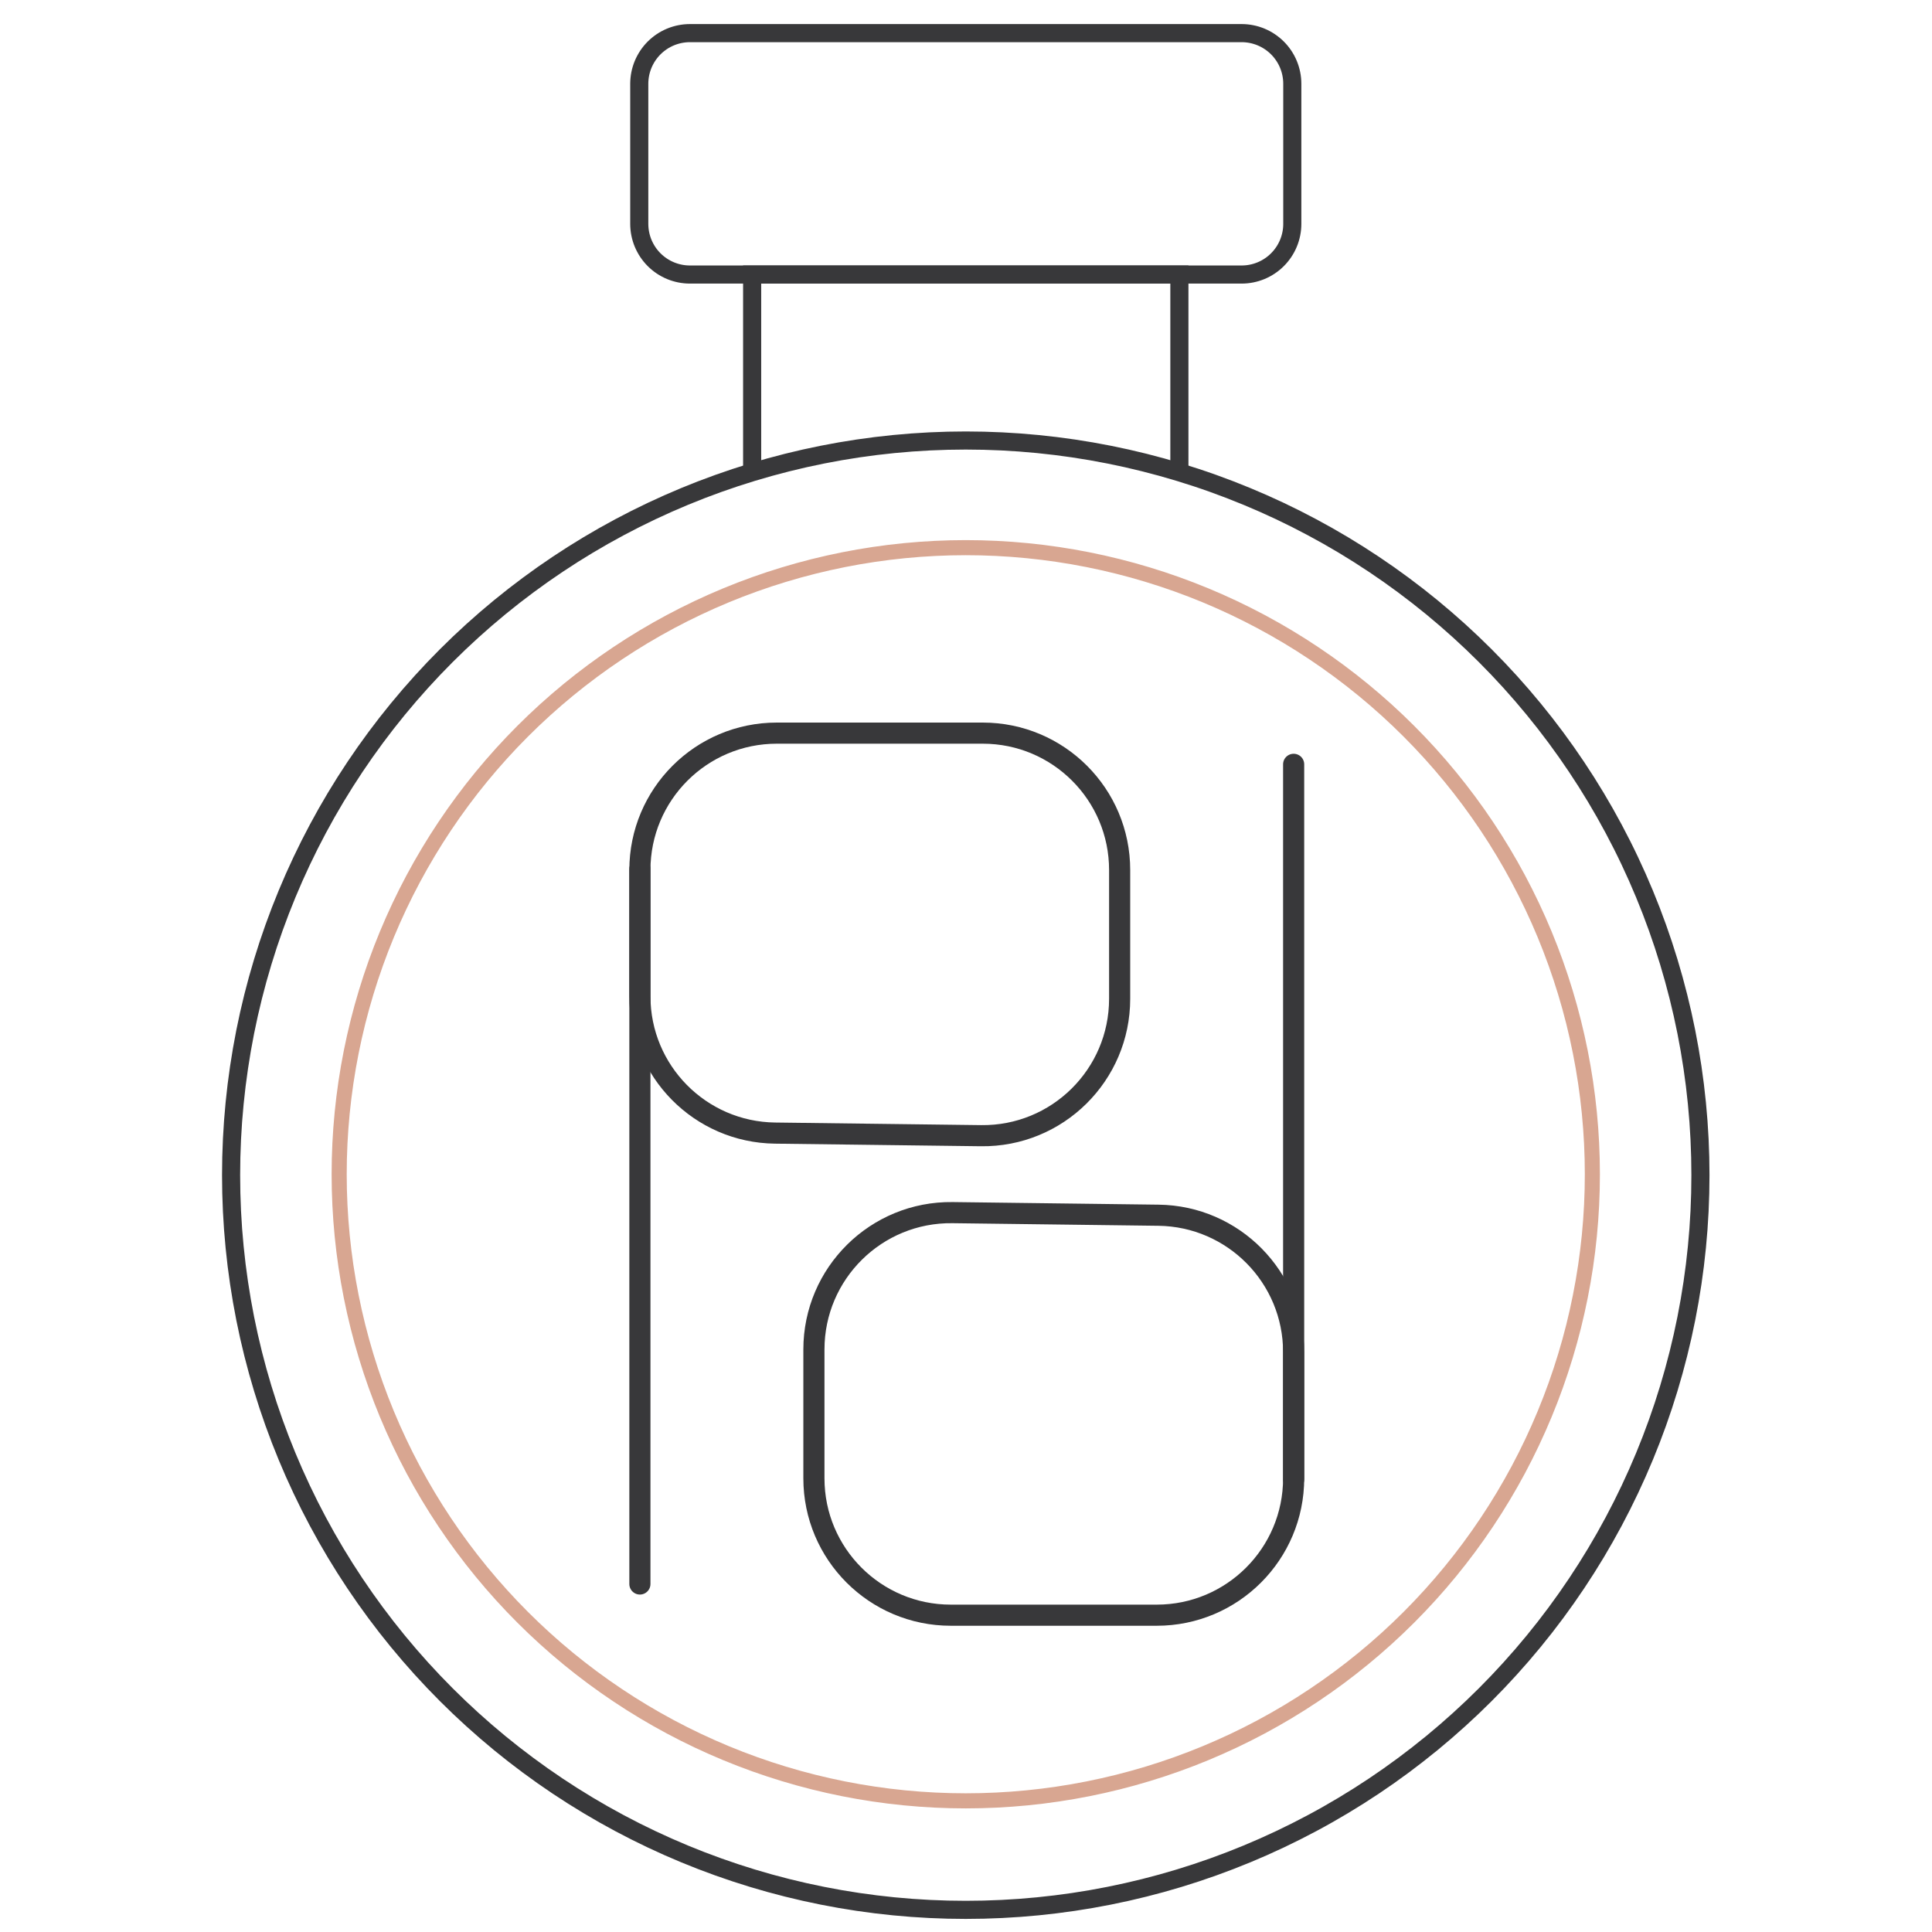
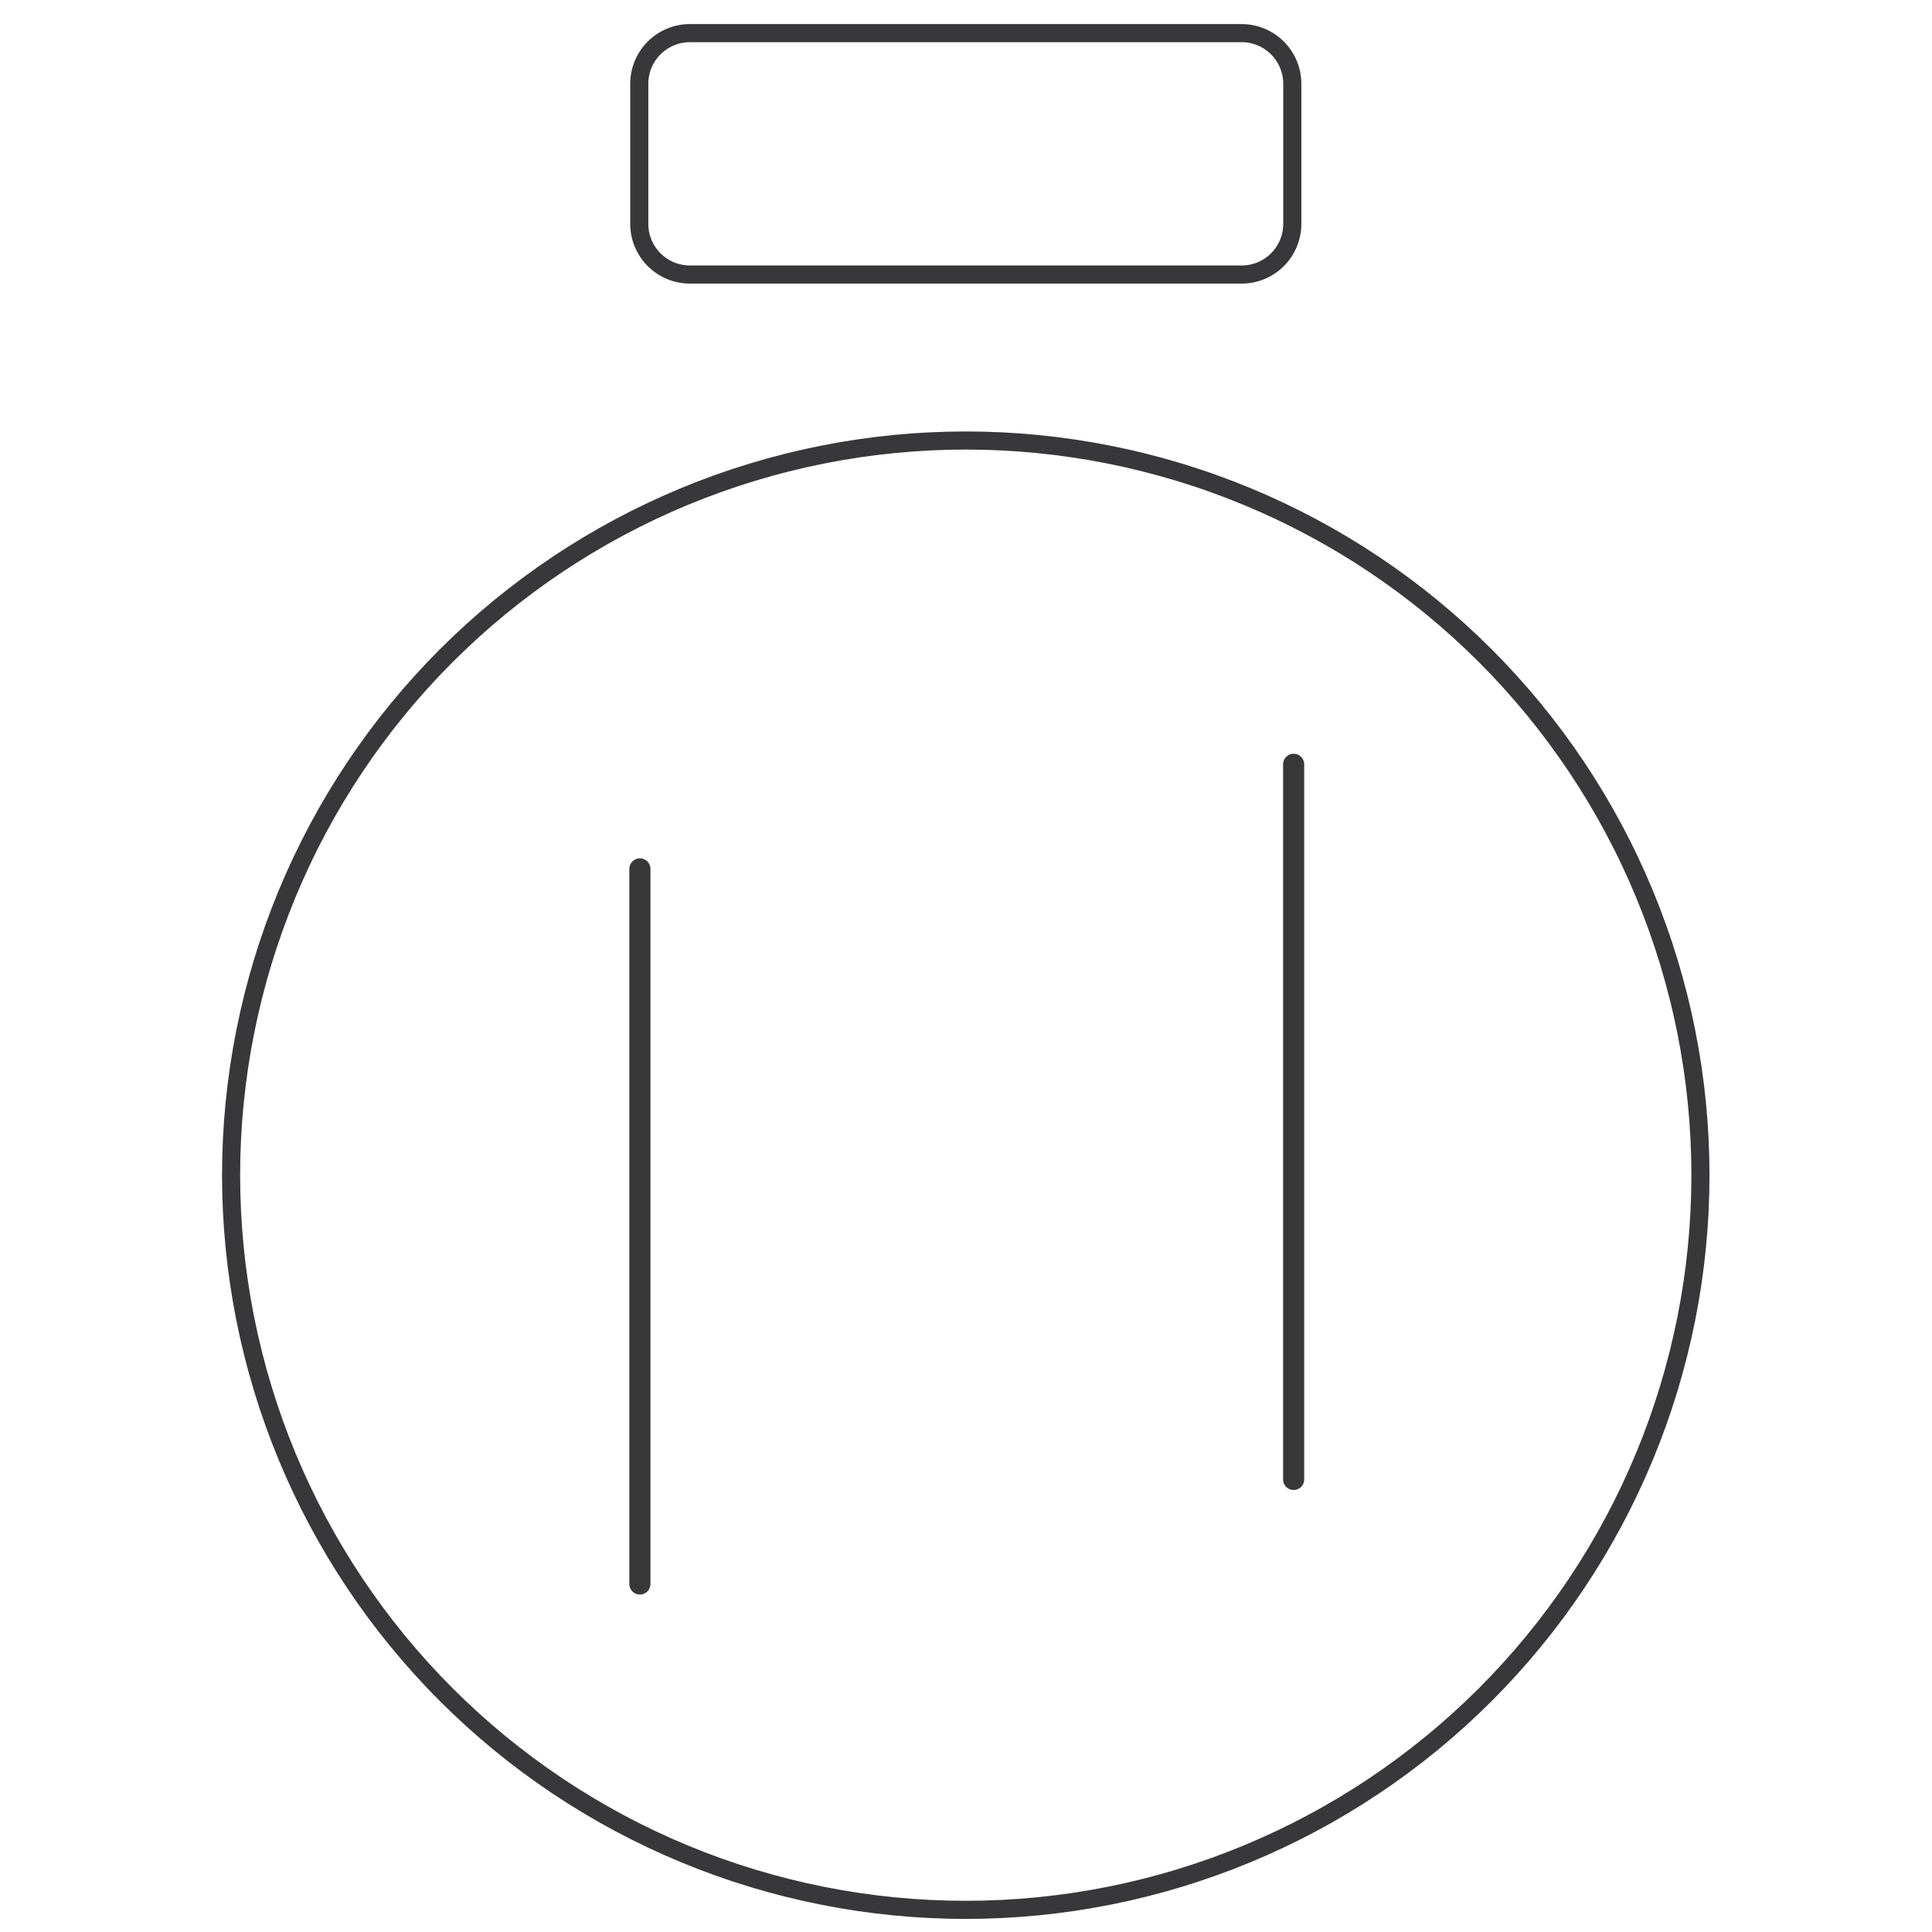
<svg xmlns="http://www.w3.org/2000/svg" width="1080" zoomAndPan="magnify" viewBox="0 0 810 810" height="1080" preserveAspectRatio="xMidYMid meet" version="1.0">
  <defs>
    <clipPath id="7631914bfb">
      <path d="M 208 9.879 L 602 9.879 L 602 305 L 208 305 Z M 208 9.879" clip-rule="nonzero" />
    </clipPath>
    <clipPath id="092985dc71">
      <path d="M 160 9.879 L 650 9.879 L 650 223 L 160 223 Z M 160 9.879" clip-rule="nonzero" />
    </clipPath>
  </defs>
  <g clip-path="url(#7631914bfb)">
-     <path stroke-linecap="butt" transform="matrix(1.265, 0, 0, 1.265, -190.901, 10.092)" fill="none" stroke-linejoin="miter" d="M 400.191 147.591 C 400.191 126.06 400.191 104.539 400.191 83.011 C 447.39 83.011 494.59 83.011 541.79 83.011 L 541.79 147.591" stroke="#38383a" stroke-width="6" stroke-opacity="1" stroke-miterlimit="10" />
-   </g>
+     </g>
  <g clip-path="url(#092985dc71)">
    <path stroke-linecap="butt" transform="matrix(1.265, 0, 0, 1.265, -190.901, 10.092)" fill="none" stroke-linejoin="miter" d="M 379.569 2.999 L 562.421 2.999 C 562.97 2.999 563.52 3.027 564.066 3.08 C 564.613 3.135 565.156 3.215 565.697 3.324 C 566.234 3.429 566.768 3.564 567.293 3.722 C 567.821 3.882 568.336 4.068 568.846 4.278 C 569.352 4.488 569.849 4.722 570.334 4.982 C 570.819 5.241 571.291 5.525 571.748 5.831 C 572.205 6.136 572.647 6.464 573.073 6.813 C 573.496 7.158 573.903 7.529 574.292 7.918 C 574.681 8.307 575.049 8.715 575.398 9.138 C 575.747 9.564 576.074 10.005 576.38 10.462 C 576.685 10.919 576.969 11.392 577.229 11.877 C 577.488 12.361 577.723 12.855 577.933 13.365 C 578.143 13.874 578.328 14.39 578.488 14.915 C 578.646 15.443 578.779 15.974 578.887 16.514 C 578.995 17.055 579.075 17.598 579.131 18.145 C 579.183 18.691 579.211 19.241 579.211 19.79 L 579.211 66.22 C 579.211 66.77 579.183 67.32 579.131 67.866 C 579.075 68.413 578.995 68.956 578.887 69.496 C 578.779 70.034 578.646 70.568 578.488 71.093 C 578.328 71.621 578.143 72.136 577.933 72.646 C 577.723 73.152 577.488 73.649 577.229 74.134 C 576.969 74.619 576.685 75.091 576.38 75.548 C 576.074 76.005 575.747 76.447 575.398 76.87 C 575.049 77.296 574.681 77.704 574.292 78.093 C 573.903 78.482 573.496 78.849 573.073 79.198 C 572.647 79.547 572.205 79.874 571.748 80.18 C 571.291 80.486 570.819 80.77 570.334 81.026 C 569.849 81.285 569.352 81.52 568.846 81.733 C 568.336 81.943 567.821 82.128 567.293 82.286 C 566.768 82.446 566.234 82.579 565.697 82.687 C 565.156 82.795 564.613 82.876 564.066 82.928 C 563.52 82.984 562.97 83.011 562.421 83.011 L 379.569 83.011 C 379.019 83.011 378.473 82.984 377.923 82.928 C 377.377 82.876 376.833 82.795 376.293 82.687 C 375.756 82.579 375.221 82.446 374.697 82.286 C 374.169 82.128 373.653 81.943 373.144 81.733 C 372.637 81.52 372.14 81.285 371.655 81.026 C 371.171 80.77 370.698 80.486 370.241 80.18 C 369.784 79.874 369.343 79.547 368.92 79.198 C 368.494 78.849 368.086 78.482 367.697 78.093 C 367.308 77.704 366.941 77.296 366.592 76.87 C 366.243 76.447 365.916 76.005 365.61 75.548 C 365.304 75.091 365.023 74.619 364.764 74.134 C 364.504 73.649 364.27 73.152 364.057 72.646 C 363.847 72.136 363.662 71.621 363.504 71.093 C 363.344 70.568 363.211 70.034 363.103 69.496 C 362.995 68.956 362.914 68.413 362.862 67.866 C 362.806 67.32 362.779 66.77 362.779 66.22 L 362.779 19.79 C 362.779 19.241 362.806 18.691 362.862 18.145 C 362.914 17.598 362.995 17.055 363.103 16.514 C 363.211 15.974 363.344 15.443 363.504 14.915 C 363.662 14.39 363.847 13.874 364.057 13.365 C 364.27 12.855 364.504 12.361 364.764 11.877 C 365.023 11.392 365.304 10.919 365.61 10.462 C 365.916 10.005 366.243 9.564 366.592 9.138 C 366.941 8.715 367.308 8.307 367.697 7.918 C 368.086 7.529 368.494 7.158 368.92 6.813 C 369.343 6.464 369.784 6.136 370.241 5.831 C 370.698 5.525 371.171 5.241 371.655 4.982 C 372.14 4.722 372.637 4.488 373.144 4.278 C 373.653 4.068 374.169 3.882 374.697 3.722 C 375.221 3.564 375.756 3.429 376.293 3.324 C 376.833 3.215 377.377 3.135 377.923 3.08 C 378.473 3.027 379.019 2.999 379.569 2.999 Z M 379.569 2.999" stroke="#38383a" stroke-width="6" stroke-opacity="1" stroke-miterlimit="10" />
  </g>
  <path stroke-linecap="butt" transform="matrix(1.265, 0, 0, 1.265, -190.901, 10.092)" fill="none" stroke-linejoin="miter" d="M 714.48 381.51 C 714.48 385.494 714.382 389.477 714.187 393.457 C 713.993 397.437 713.699 401.411 713.307 405.375 C 712.918 409.343 712.43 413.295 711.844 417.238 C 711.26 421.178 710.578 425.103 709.803 429.012 C 709.025 432.921 708.151 436.808 707.181 440.674 C 706.215 444.54 705.153 448.378 703.995 452.191 C 702.837 456.005 701.59 459.787 700.247 463.539 C 698.904 467.29 697.471 471.008 695.946 474.688 C 694.42 478.372 692.806 482.013 691.101 485.616 C 689.4 489.216 687.606 492.776 685.729 496.29 C 683.852 499.804 681.888 503.271 679.838 506.69 C 677.791 510.108 675.657 513.473 673.443 516.786 C 671.23 520.1 668.936 523.357 666.564 526.556 C 664.19 529.758 661.739 532.898 659.21 535.98 C 656.681 539.058 654.081 542.075 651.404 545.027 C 648.727 547.982 645.983 550.866 643.164 553.685 C 640.345 556.501 637.461 559.249 634.509 561.923 C 631.554 564.6 628.538 567.203 625.46 569.732 C 622.378 572.257 619.238 574.709 616.036 577.083 C 612.835 579.458 609.58 581.752 606.264 583.966 C 602.951 586.18 599.586 588.31 596.168 590.357 C 592.75 592.408 589.286 594.372 585.769 596.249 C 582.255 598.126 578.698 599.917 575.095 601.621 C 571.492 603.326 567.852 604.941 564.168 606.466 C 560.488 607.991 556.77 609.424 553.019 610.767 C 549.268 612.11 545.485 613.358 541.672 614.516 C 537.859 615.674 534.018 616.736 530.153 617.702 C 526.287 618.672 522.4 619.543 518.494 620.321 C 514.585 621.099 510.658 621.781 506.718 622.365 C 502.775 622.948 498.823 623.436 494.855 623.828 C 490.891 624.217 486.917 624.511 482.937 624.705 C 478.958 624.903 474.975 624.999 470.989 624.999 C 467.006 624.999 463.023 624.903 459.043 624.705 C 455.063 624.511 451.089 624.217 447.125 623.828 C 443.157 623.436 439.205 622.948 435.262 622.365 C 431.319 621.781 427.395 621.099 423.486 620.321 C 419.581 619.543 415.693 618.672 411.828 617.702 C 407.962 616.736 404.121 615.674 400.308 614.516 C 396.495 613.358 392.713 612.11 388.961 610.767 C 385.21 609.424 381.492 607.991 377.809 606.466 C 374.128 604.941 370.488 603.326 366.885 601.621 C 363.282 599.917 359.725 598.126 356.208 596.249 C 352.695 594.372 349.23 592.408 345.812 590.357 C 342.394 588.31 339.029 586.18 335.713 583.966 C 332.4 581.752 329.143 579.458 325.944 577.083 C 322.742 574.709 319.602 572.257 316.521 569.732 C 313.442 567.203 310.426 564.6 307.471 561.923 C 304.519 559.249 301.635 556.501 298.816 553.685 C 295.998 550.866 293.253 547.982 290.576 545.027 C 287.899 542.075 285.299 539.058 282.77 535.98 C 280.242 532.898 277.79 529.758 275.416 526.556 C 273.045 523.357 270.75 520.1 268.537 516.786 C 266.323 513.473 264.189 510.108 262.142 506.69 C 260.092 503.271 258.129 499.804 256.251 496.29 C 254.371 492.776 252.58 489.216 250.879 485.616 C 249.175 482.013 247.56 478.372 246.035 474.688 C 244.509 471.008 243.077 467.29 241.734 463.539 C 240.39 459.787 239.14 456.005 237.985 452.191 C 236.827 448.378 235.765 444.54 234.796 440.674 C 233.829 436.808 232.956 432.921 232.177 429.012 C 231.403 425.103 230.72 421.178 230.137 417.238 C 229.55 413.295 229.062 409.343 228.673 405.375 C 228.281 401.411 227.988 397.437 227.793 393.457 C 227.599 389.477 227.5 385.494 227.5 381.51 C 227.5 377.524 227.599 373.544 227.793 369.564 C 227.988 365.584 228.281 361.61 228.673 357.642 C 229.062 353.678 229.55 349.725 230.137 345.782 C 230.72 341.839 231.403 337.915 232.177 334.009 C 232.956 330.1 233.829 326.212 234.796 322.347 C 235.765 318.481 236.827 314.643 237.985 310.829 C 239.14 307.016 240.39 303.234 241.734 299.482 C 243.077 295.727 244.509 292.013 246.035 288.329 C 247.56 284.649 249.175 281.008 250.879 277.405 C 252.58 273.802 254.371 270.244 256.251 266.731 C 258.129 263.214 260.092 259.749 262.142 256.331 C 264.189 252.913 266.323 249.547 268.537 246.234 C 270.75 242.921 273.045 239.664 275.416 236.462 C 277.79 233.263 280.242 230.123 282.77 227.041 C 285.299 223.963 287.899 220.946 290.576 217.991 C 293.253 215.039 295.998 212.155 298.816 209.336 C 301.635 206.52 304.519 203.772 307.471 201.095 C 310.426 198.421 313.442 195.818 316.521 193.289 C 319.602 190.76 322.742 188.312 325.944 185.937 C 329.143 183.563 332.4 181.269 335.713 179.055 C 339.029 176.841 342.394 174.71 345.812 172.66 C 349.23 170.613 352.695 168.649 356.208 166.772 C 359.725 164.892 363.282 163.101 366.885 161.396 C 370.488 159.695 374.128 158.08 377.809 156.555 C 381.492 155.029 385.21 153.597 388.961 152.253 C 392.713 150.91 396.495 149.663 400.308 148.505 C 404.121 147.347 407.962 146.285 411.828 145.318 C 415.693 144.349 419.581 143.475 423.486 142.7 C 427.395 141.922 431.319 141.24 435.262 140.656 C 439.205 140.069 443.157 139.585 447.125 139.192 C 451.089 138.803 455.063 138.51 459.043 138.312 C 463.023 138.118 467.006 138.019 470.989 138.019 C 474.975 138.019 478.958 138.118 482.937 138.312 C 486.917 138.51 490.891 138.803 494.855 139.192 C 498.823 139.585 502.775 140.069 506.718 140.656 C 510.658 141.24 514.585 141.922 518.494 142.7 C 522.4 143.475 526.287 144.349 530.153 145.318 C 534.018 146.285 537.859 147.347 541.672 148.505 C 545.485 149.663 549.268 150.91 553.019 152.253 C 556.77 153.597 560.488 155.029 564.168 156.555 C 567.852 158.08 571.492 159.695 575.095 161.396 C 578.698 163.101 582.255 164.892 585.769 166.772 C 589.286 168.649 592.75 170.613 596.168 172.66 C 599.586 174.71 602.951 176.841 606.264 179.055 C 609.58 181.269 612.835 183.563 616.036 185.937 C 619.238 188.312 622.378 190.76 625.46 193.289 C 628.538 195.818 631.554 198.421 634.509 201.095 C 637.461 203.772 640.345 206.52 643.164 209.336 C 645.983 212.155 648.727 215.039 651.404 217.991 C 654.081 220.946 656.681 223.963 659.21 227.041 C 661.739 230.123 664.19 233.263 666.564 236.462 C 668.936 239.664 671.23 242.921 673.443 246.234 C 675.657 249.547 677.791 252.913 679.838 256.331 C 681.888 259.749 683.852 263.214 685.729 266.731 C 687.606 270.244 689.4 273.802 691.101 277.405 C 692.806 281.008 694.42 284.649 695.946 288.329 C 697.471 292.013 698.904 295.727 700.247 299.482 C 701.59 303.234 702.837 307.016 703.995 310.829 C 705.153 314.643 706.215 318.481 707.181 322.347 C 708.151 326.212 709.025 330.1 709.803 334.009 C 710.578 337.915 711.26 341.839 711.844 345.782 C 712.43 349.725 712.918 353.678 713.307 357.642 C 713.699 361.61 713.993 365.584 714.187 369.564 C 714.382 373.544 714.48 377.524 714.48 381.51 Z M 714.48 381.51" stroke="#38383a" stroke-width="6" stroke-opacity="1" stroke-miterlimit="10" />
-   <path stroke-linecap="butt" transform="matrix(1.265, 0, 0, 1.265, -190.901, 10.092)" fill="none" stroke-linejoin="miter" d="M 678.661 381.199 C 678.661 384.598 678.578 387.995 678.411 391.391 C 678.242 394.784 677.995 398.172 677.661 401.556 C 677.328 404.937 676.911 408.309 676.414 411.671 C 675.914 415.034 675.333 418.381 674.669 421.716 C 674.005 425.047 673.261 428.363 672.437 431.661 C 671.609 434.956 670.705 438.232 669.717 441.483 C 668.732 444.735 667.667 447.961 666.521 451.163 C 665.376 454.362 664.153 457.533 662.853 460.673 C 661.55 463.81 660.173 466.917 658.722 469.989 C 657.268 473.061 655.739 476.096 654.14 479.095 C 652.538 482.093 650.861 485.048 649.113 487.963 C 647.366 490.877 645.55 493.749 643.661 496.574 C 641.774 499.403 639.817 502.178 637.791 504.908 C 635.769 507.638 633.679 510.318 631.52 512.945 C 629.365 515.573 627.145 518.145 624.864 520.662 C 622.582 523.181 620.239 525.642 617.836 528.044 C 615.431 530.45 612.97 532.79 610.454 535.072 C 607.935 537.357 605.363 539.574 602.735 541.732 C 600.108 543.887 597.428 545.978 594.698 548.003 C 591.969 550.026 589.19 551.983 586.365 553.87 C 583.54 555.76 580.668 557.578 577.754 559.326 C 574.839 561.07 571.881 562.747 568.886 564.35 C 565.888 565.952 562.853 567.478 559.781 568.932 C 556.709 570.383 553.603 571.76 550.463 573.063 C 547.322 574.363 544.152 575.586 540.953 576.731 C 537.751 577.874 534.525 578.942 531.273 579.927 C 528.022 580.915 524.746 581.82 521.449 582.647 C 518.154 583.472 514.838 584.216 511.504 584.88 C 508.172 585.544 504.822 586.124 501.463 586.621 C 498.1 587.122 494.729 587.538 491.345 587.869 C 487.964 588.202 484.574 588.452 481.181 588.619 C 477.784 588.786 474.388 588.869 470.989 588.869 C 467.592 588.869 464.196 588.786 460.8 588.619 C 457.406 588.452 454.016 588.202 450.635 587.869 C 447.251 587.538 443.88 587.122 440.517 586.621 C 437.158 586.124 433.808 585.544 430.477 584.88 C 427.142 584.216 423.826 583.472 420.532 582.647 C 417.234 581.82 413.958 580.915 410.707 579.927 C 407.456 578.942 404.229 577.874 401.027 576.731 C 397.829 575.586 394.658 574.363 391.518 573.063 C 388.378 571.76 385.271 570.383 382.199 568.932 C 379.127 567.478 376.092 565.952 373.094 564.35 C 370.099 562.747 367.141 561.07 364.227 559.326 C 361.312 557.578 358.441 555.76 355.615 553.87 C 352.79 551.983 350.011 550.026 347.282 548.003 C 344.553 545.978 341.873 543.887 339.245 541.732 C 336.618 539.574 334.046 537.357 331.526 535.072 C 329.01 532.79 326.549 530.45 324.144 528.044 C 321.742 525.642 319.398 523.181 317.116 520.662 C 314.835 518.145 312.615 515.573 310.46 512.945 C 308.301 510.318 306.211 507.638 304.189 504.908 C 302.163 502.178 300.206 499.403 298.319 496.574 C 296.43 493.749 294.611 490.877 292.867 487.963 C 291.119 485.048 289.443 482.093 287.84 479.095 C 286.238 476.096 284.712 473.061 283.258 469.989 C 281.804 466.917 280.43 463.81 279.127 460.673 C 277.827 457.533 276.605 454.362 275.459 451.163 C 274.314 447.961 273.248 444.735 272.263 441.483 C 271.275 438.232 270.371 434.956 269.543 431.661 C 268.719 428.363 267.975 425.047 267.311 421.716 C 266.647 418.381 266.067 415.034 265.566 411.671 C 265.069 408.309 264.653 404.937 264.319 401.556 C 263.986 398.172 263.736 394.784 263.569 391.391 C 263.402 387.995 263.319 384.598 263.319 381.199 C 263.319 377.802 263.402 374.406 263.569 371.009 C 263.736 367.616 263.986 364.228 264.319 360.844 C 264.653 357.463 265.069 354.091 265.566 350.729 C 266.067 347.366 266.647 344.019 267.311 340.685 C 267.975 337.353 268.719 334.037 269.543 330.739 C 270.371 327.444 271.275 324.168 272.263 320.917 C 273.248 317.666 274.314 314.439 275.459 311.237 C 276.605 308.038 277.827 304.867 279.127 301.727 C 280.43 298.587 281.804 295.483 283.258 292.408 C 284.712 289.336 286.238 286.304 287.84 283.306 C 289.443 280.307 291.119 277.352 292.867 274.438 C 294.611 271.52 296.43 268.651 298.319 265.826 C 300.206 262.998 302.163 260.222 304.189 257.492 C 306.211 254.763 308.301 252.082 310.46 249.455 C 312.615 246.827 314.835 244.255 317.116 241.739 C 319.398 239.219 321.742 236.758 324.144 234.356 C 326.549 231.951 329.01 229.61 331.526 227.325 C 334.046 225.043 336.618 222.826 339.245 220.668 C 341.873 218.513 344.553 216.422 347.282 214.397 C 350.011 212.374 352.79 210.417 355.615 208.53 C 358.441 206.641 361.312 204.822 364.227 203.074 C 367.141 201.33 370.099 199.653 373.094 198.051 C 376.092 196.448 379.127 194.923 382.199 193.468 C 385.271 192.014 388.378 190.64 391.518 189.337 C 394.658 188.037 397.829 186.814 401.027 185.669 C 404.229 184.523 407.456 183.458 410.707 182.473 C 413.958 181.485 417.234 180.58 420.532 179.753 C 423.826 178.928 427.142 178.184 430.477 177.52 C 433.808 176.856 437.158 176.276 440.517 175.779 C 443.88 175.279 447.251 174.862 450.635 174.531 C 454.016 174.198 457.406 173.948 460.8 173.781 C 464.196 173.614 467.592 173.531 470.989 173.531 C 474.388 173.531 477.784 173.614 481.181 173.781 C 484.574 173.948 487.964 174.198 491.345 174.531 C 494.729 174.862 498.1 175.279 501.463 175.779 C 504.822 176.276 508.172 176.856 511.504 177.52 C 514.838 178.184 518.154 178.928 521.449 179.753 C 524.746 180.58 528.022 181.485 531.273 182.473 C 534.525 183.458 537.751 184.523 540.953 185.669 C 544.152 186.814 547.322 188.037 550.463 189.337 C 553.603 190.64 556.709 192.014 559.781 193.468 C 562.853 194.923 565.888 196.448 568.886 198.051 C 571.881 199.653 574.839 201.33 577.754 203.074 C 580.668 204.822 583.54 206.641 586.365 208.53 C 589.19 210.417 591.969 212.374 594.698 214.397 C 597.428 216.422 600.108 218.513 602.735 220.668 C 605.363 222.826 607.935 225.043 610.454 227.325 C 612.97 229.61 615.431 231.951 617.836 234.356 C 620.239 236.758 622.582 239.219 624.864 241.739 C 627.145 244.255 629.365 246.827 631.52 249.455 C 633.679 252.082 635.769 254.763 637.791 257.492 C 639.817 260.222 641.774 262.998 643.661 265.826 C 645.55 268.651 647.366 271.52 649.113 274.438 C 650.861 277.352 652.538 280.307 654.14 283.306 C 655.739 286.304 657.268 289.336 658.722 292.408 C 660.173 295.483 661.55 298.587 662.853 301.727 C 664.153 304.867 665.376 308.038 666.521 311.237 C 667.667 314.439 668.732 317.666 669.717 320.917 C 670.705 324.168 671.609 327.444 672.437 330.739 C 673.261 334.037 674.005 337.353 674.669 340.685 C 675.333 344.019 675.914 347.366 676.414 350.729 C 676.911 354.091 677.328 357.463 677.661 360.844 C 677.995 364.228 678.242 367.616 678.411 371.009 C 678.578 374.406 678.661 377.802 678.661 381.199 Z M 678.661 381.199" stroke="#d8a691" stroke-width="5" stroke-opacity="1" stroke-miterlimit="10" />
-   <path stroke-linecap="round" transform="matrix(1.265, 0, 0, 1.265, -190.901, 10.092)" fill="none" stroke-linejoin="miter" d="M 476.049 368.418 L 407.789 367.56 C 382.959 367.251 362.988 347.03 362.988 322.189 L 362.988 280.369 C 362.988 255.309 383.299 235.001 408.36 235.001 L 476.62 235.001 C 501.679 235.001 521.989 255.309 521.989 280.369 L 521.989 323.051 C 521.989 348.33 501.33 368.74 476.049 368.418 Z M 476.049 368.418" stroke="#38383a" stroke-width="7" stroke-opacity="1" stroke-miterlimit="10" />
  <path stroke-linecap="round" transform="matrix(1.265, 0, 0, 1.265, -190.901, 10.092)" fill="none" stroke-linejoin="miter" d="M 362.988 516.999 L 362.988 279.999" stroke="#38383a" stroke-width="7" stroke-opacity="1" stroke-miterlimit="10" />
-   <path stroke-linecap="round" transform="matrix(1.265, 0, 0, 1.265, -190.901, 10.092)" fill="none" stroke-linejoin="miter" d="M 466.601 393.92 L 534.861 394.781 C 559.691 395.09 579.659 415.309 579.659 440.149 L 579.659 481.969 C 579.659 507.029 559.349 527.34 534.29 527.34 L 466.03 527.34 C 440.971 527.34 420.661 507.029 420.661 481.969 L 420.661 439.291 C 420.661 414.009 441.32 393.599 466.601 393.92 Z M 466.601 393.92" stroke="#38383a" stroke-width="7" stroke-opacity="1" stroke-miterlimit="10" />
  <path stroke-linecap="round" transform="matrix(1.265, 0, 0, 1.265, -190.901, 10.092)" fill="none" stroke-linejoin="miter" d="M 579.659 245.339 L 579.659 482.34" stroke="#38383a" stroke-width="7" stroke-opacity="1" stroke-miterlimit="10" />
</svg>